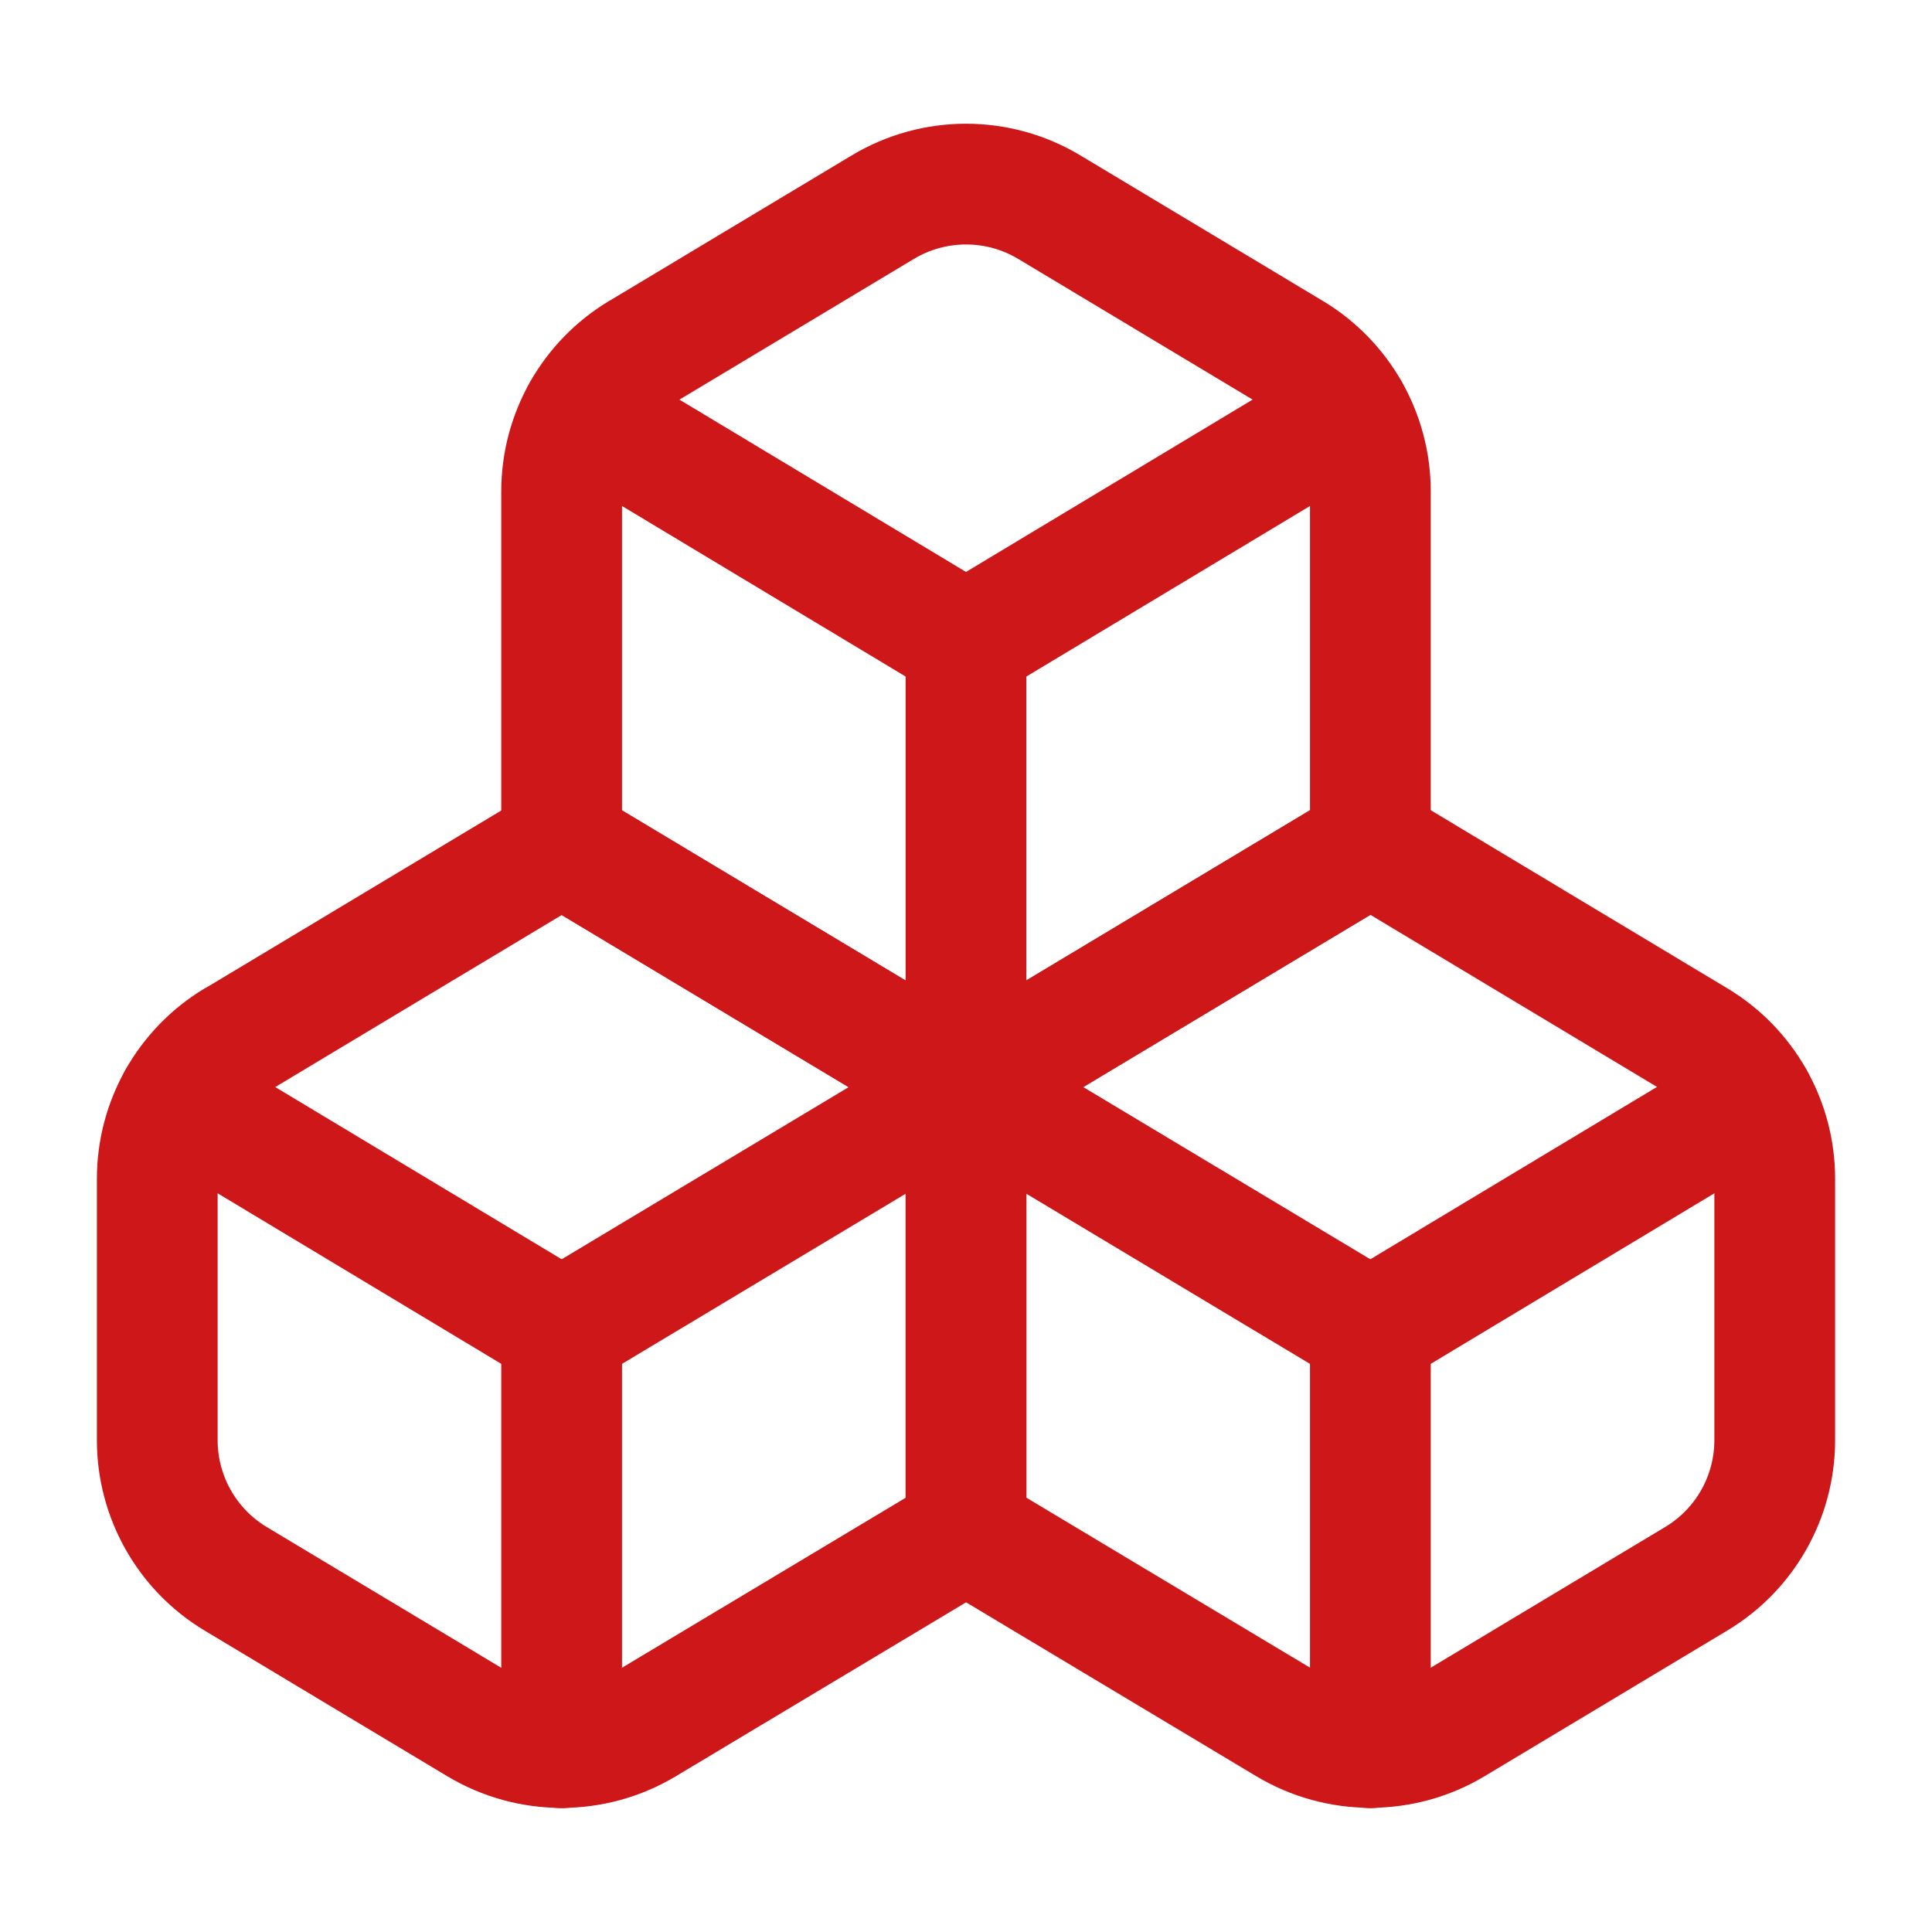
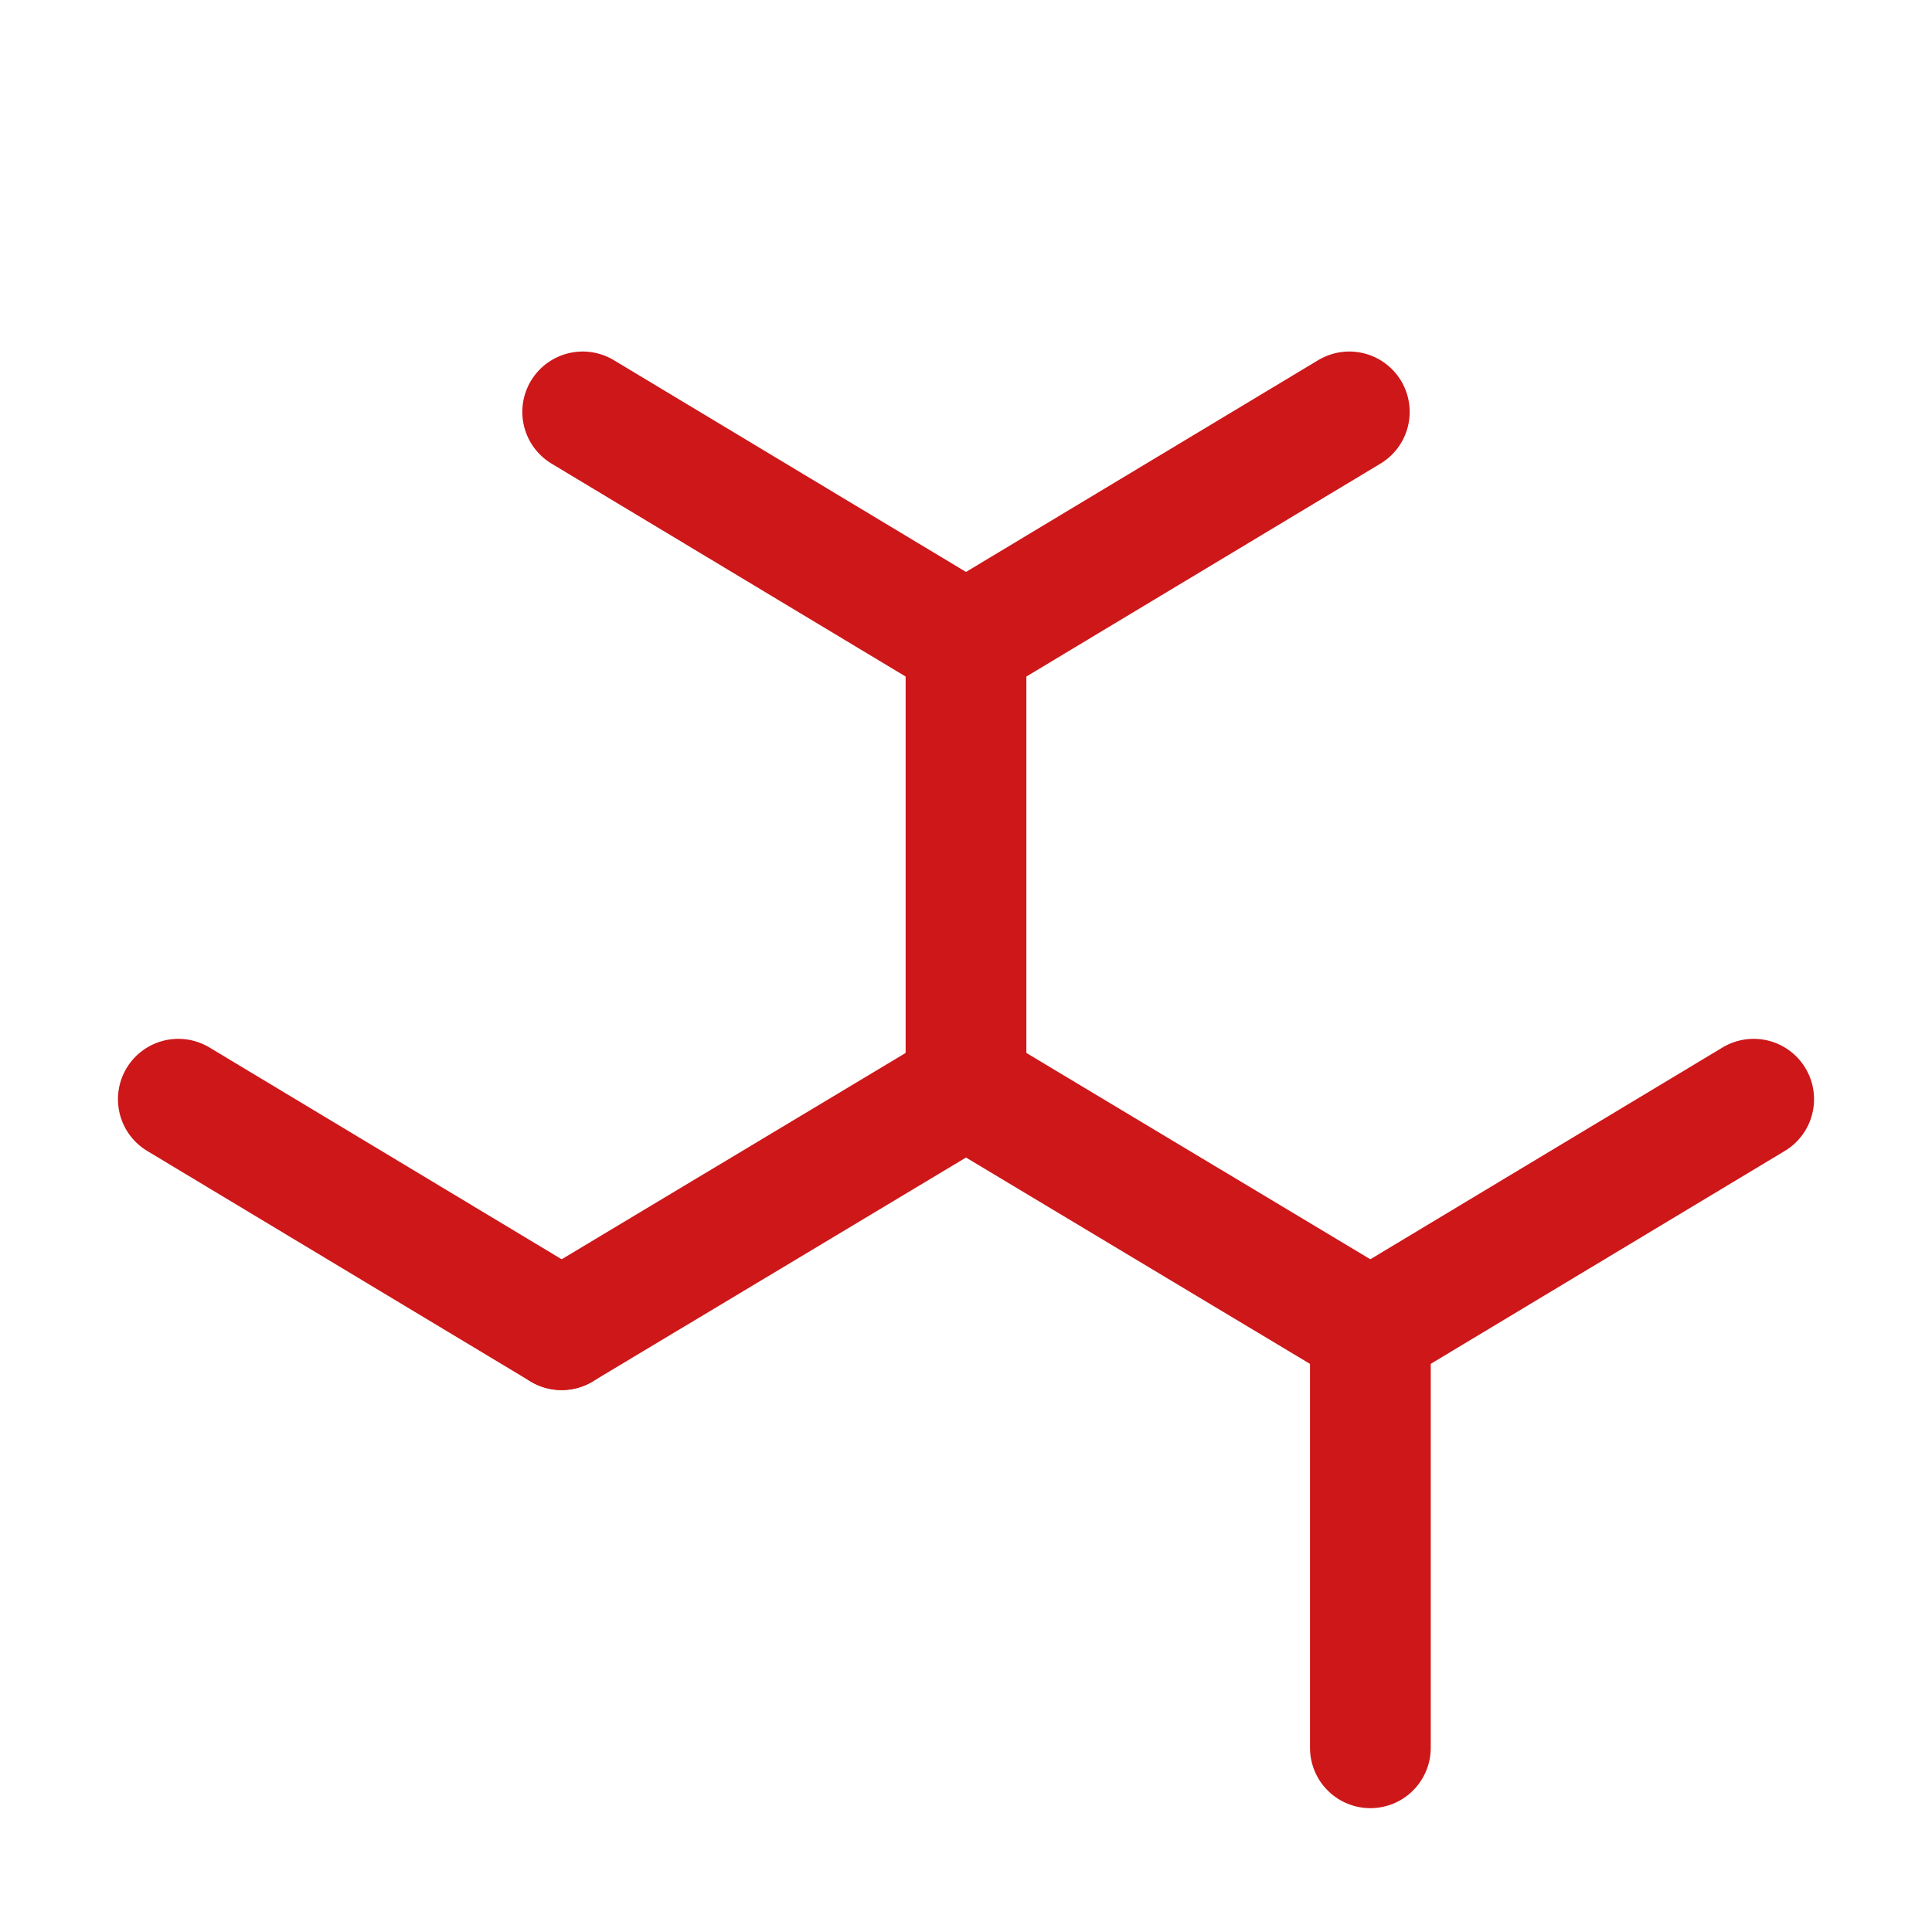
<svg xmlns="http://www.w3.org/2000/svg" id="Ebene_1" version="1.1" viewBox="0 0 20 20">
-   <path d="M2.44,10.768c-.503.302-.811.845-.812,1.432v2.712c.001.586.309,1.13.812,1.432l2.511,1.507c.531.319,1.194.319,1.725,0l3.324-1.992v-4.604l-4.186-2.511s-3.374,2.026-3.374,2.026Z" fill="none" stroke="#cd1719" stroke-linecap="round" stroke-linejoin="round" stroke-width="1.25" />
  <path d="M5.814,13.765l-3.968-2.386" fill="none" stroke="#cd1719" stroke-linecap="round" stroke-linejoin="round" stroke-width="1.25" />
  <path d="M5.814,13.765l4.186-2.511" fill="none" stroke="#cd1719" stroke-linecap="round" stroke-linejoin="round" stroke-width="1.25" />
-   <path d="M5.814,13.765v4.328" fill="none" stroke="#cd1719" stroke-linecap="round" stroke-linejoin="round" stroke-width="1.25" />
-   <path d="M10,11.254v4.604l3.324,1.992c.531.319,1.194.319,1.725,0l2.511-1.507c.503-.302.811-.845.812-1.432v-2.712c-.001-.586-.309-1.13-.812-1.432l-3.374-2.026-4.186,2.511Z" fill="none" stroke="#cd1719" stroke-linecap="round" stroke-linejoin="round" stroke-width="1.25" />
  <path d="M14.186,13.765l-4.186-2.511" fill="none" stroke="#cd1719" stroke-linecap="round" stroke-linejoin="round" stroke-width="1.25" />
  <path d="M14.186,13.765l3.968-2.386" fill="none" stroke="#cd1719" stroke-linecap="round" stroke-linejoin="round" stroke-width="1.25" />
  <path d="M14.186,13.765v4.328" fill="none" stroke="#cd1719" stroke-linecap="round" stroke-linejoin="round" stroke-width="1.25" />
-   <path d="M6.626,3.652c-.503.302-.811.845-.812,1.432v3.658l4.186,2.511,4.186-2.511v-3.658c-.001-.586-.309-1.13-.812-1.432l-2.511-1.507c-.531-.319-1.194-.319-1.725,0,0,0-2.511,1.507-2.511,1.507Z" fill="none" stroke="#cd1719" stroke-linecap="round" stroke-linejoin="round" stroke-width="1.25" />
  <path d="M10,6.65l-3.968-2.386" fill="none" stroke="#cd1719" stroke-linecap="round" stroke-linejoin="round" stroke-width="1.25" />
  <path d="M10,6.65l3.968-2.386" fill="none" stroke="#cd1719" stroke-linecap="round" stroke-linejoin="round" stroke-width="1.25" />
  <path d="M10,11.254v-4.604" fill="none" stroke="#cd1719" stroke-linecap="round" stroke-linejoin="round" stroke-width="1.25" />
</svg>